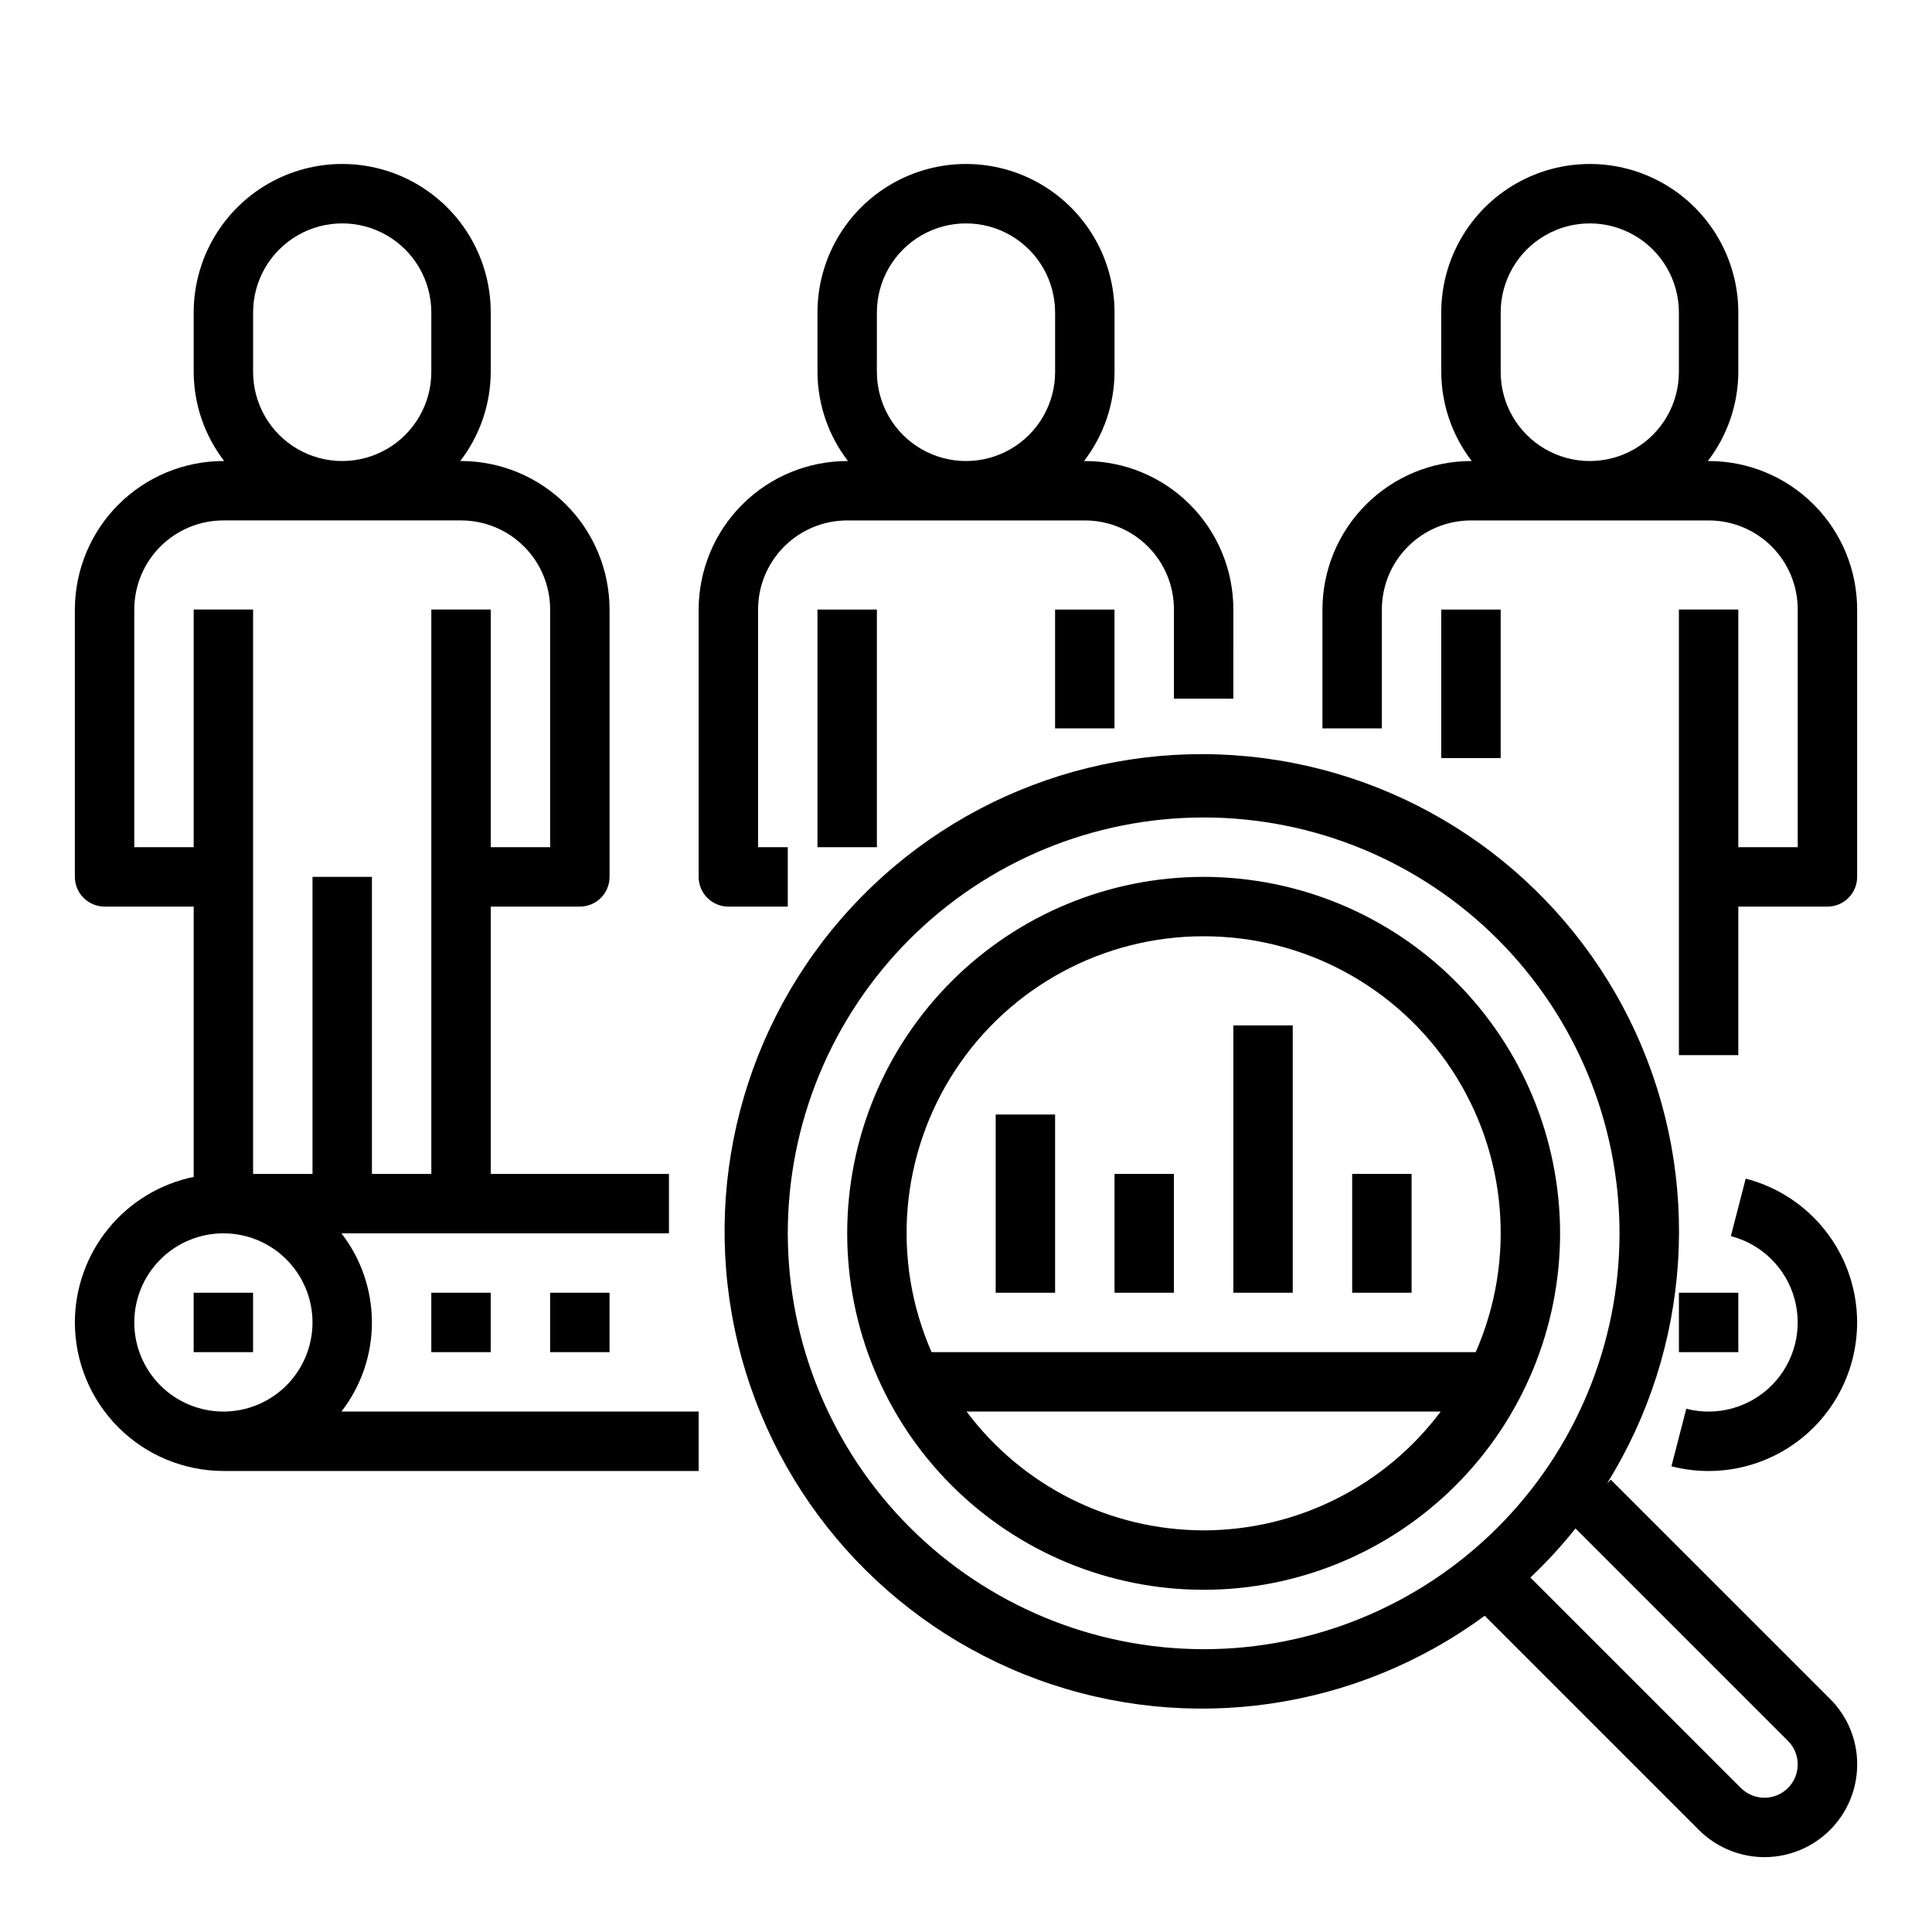
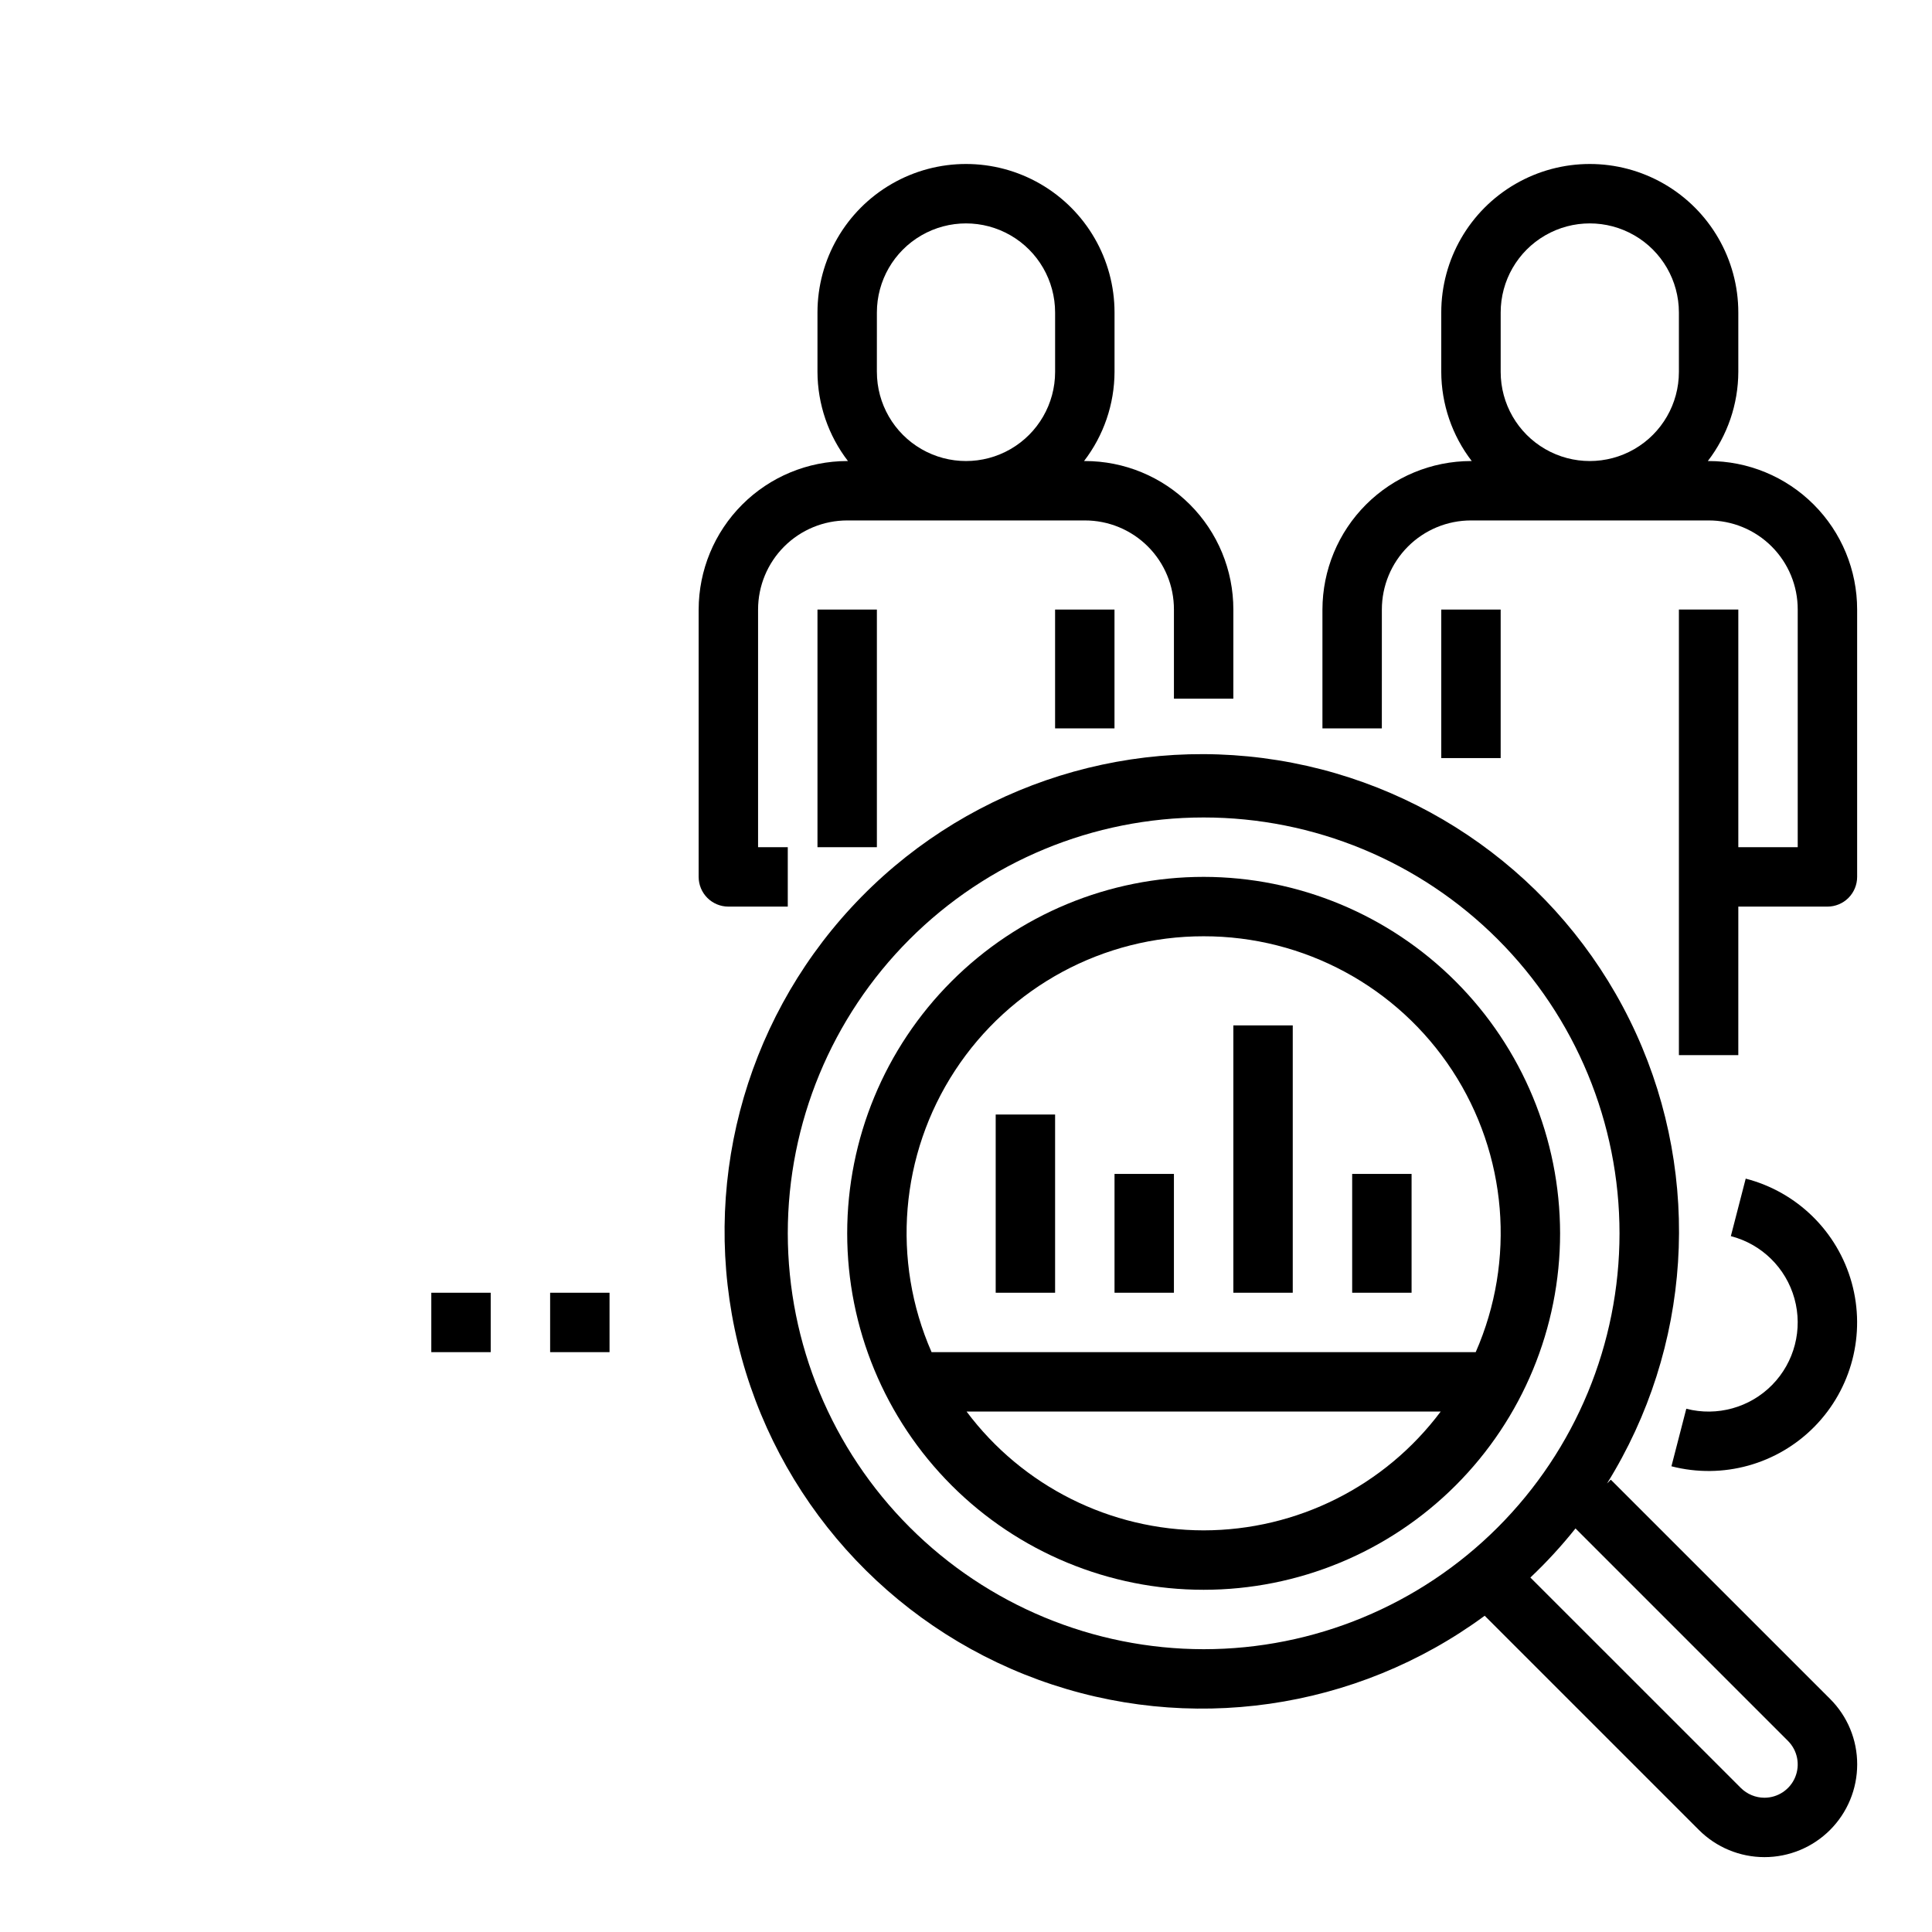
<svg xmlns="http://www.w3.org/2000/svg" fill="#000000" width="800px" height="800px" version="1.1" viewBox="144 144 512 512">
  <g>
    <path d="m329.15 305.54v70.848c0 2.086 0.832 4.09 2.309 5.566 1.477 1.477 3.477 2.305 5.566 2.305h15.742v-15.742h-7.871v-62.977c0-6.266 2.488-12.27 6.918-16.699 4.426-4.43 10.434-6.918 16.699-6.918h62.977c6.266-0.012 12.281 2.473 16.711 6.902 4.434 4.434 6.918 10.445 6.902 16.715v23.617h15.742l0.004-23.617c0.008-10.441-4.133-20.461-11.52-27.844-7.383-7.383-17.398-11.527-27.84-11.516h-0.207c5.211-6.773 8.047-15.074 8.078-23.617v-15.746c0-14.059-7.504-27.055-19.68-34.086-12.18-7.031-27.184-7.031-39.359 0-12.18 7.031-19.684 20.027-19.684 34.086v15.746c0.031 8.543 2.867 16.844 8.078 23.617h-0.203c-10.438 0.012-20.441 4.16-27.82 11.539s-11.527 17.383-11.543 27.82zm47.23-62.977 0.004-15.746c0-8.438 4.5-16.23 11.809-20.449 7.305-4.219 16.309-4.219 23.613 0 7.309 4.219 11.809 12.012 11.809 20.449v15.746c0 8.438-4.5 16.234-11.809 20.453-7.305 4.219-16.309 4.219-23.613 0-7.309-4.219-11.809-12.016-11.809-20.453z" />
    <path d="m360.64 305.54h15.742v62.977h-15.742z" />
    <path d="m423.61 305.54h15.742v31.488h-15.742z" />
    <path d="m596.8 266.18h-0.207c5.211-6.773 8.047-15.074 8.078-23.617v-15.746c0-14.059-7.504-27.055-19.68-34.086-12.18-7.031-27.184-7.031-39.359 0-12.18 7.031-19.684 20.027-19.684 34.086v15.746c0.031 8.543 2.867 16.844 8.078 23.617h-0.203c-10.438 0.012-20.441 4.16-27.82 11.539s-11.527 17.383-11.543 27.82v31.488h15.742l0.004-31.488c0-6.266 2.488-12.27 6.918-16.699 4.426-4.43 10.434-6.918 16.699-6.918h62.977c6.266-0.012 12.281 2.473 16.711 6.902 4.434 4.434 6.918 10.445 6.902 16.715v62.977h-15.742v-62.977h-15.746v118.08h15.742l0.004-39.359h23.617c2.086 0 4.09-0.828 5.566-2.305 1.473-1.477 2.305-3.481 2.305-5.566v-70.848c0.008-10.441-4.133-20.461-11.52-27.844-7.383-7.383-17.398-11.527-27.84-11.516zm-55.105-23.617v-15.746c0-8.438 4.5-16.23 11.809-20.449 7.305-4.219 16.309-4.219 23.613 0 7.309 4.219 11.809 12.012 11.809 20.449v15.746c0 8.438-4.5 16.234-11.809 20.453-7.305 4.219-16.309 4.219-23.613 0-7.309-4.219-11.809-12.016-11.809-20.453z" />
    <path d="m525.95 305.54h15.742v39.359h-15.742z" />
-     <path d="m163.84 494.46c0.016 10.438 4.164 20.441 11.543 27.82s17.383 11.527 27.82 11.543h125.95v-15.746h-94.668c5.234-6.758 8.074-15.066 8.074-23.617 0-8.547-2.84-16.855-8.074-23.613h86.797v-15.746h-47.23v-70.848h23.617c2.086 0 4.09-0.828 5.566-2.305 1.473-1.477 2.305-3.481 2.305-5.566v-70.848c-0.012-10.438-4.164-20.441-11.543-27.82-7.379-7.379-17.383-11.527-27.816-11.539h-0.207c5.211-6.773 8.047-15.074 8.078-23.617v-15.746c0-14.059-7.504-27.055-19.68-34.086-12.18-7.031-27.184-7.031-39.359 0-12.18 7.031-19.684 20.027-19.684 34.086v15.746c0.031 8.543 2.867 16.844 8.078 23.617h-0.203c-10.438 0.012-20.441 4.16-27.82 11.539s-11.527 17.383-11.543 27.82v70.848c0 2.086 0.832 4.09 2.309 5.566 1.477 1.477 3.477 2.305 5.566 2.305h23.613v71.637c-8.883 1.828-16.867 6.66-22.602 13.688s-8.875 15.816-8.887 24.883zm62.977 0c0 6.266-2.488 12.273-6.914 16.699-4.43 4.43-10.438 6.918-16.699 6.918-6.266 0-12.273-2.488-16.699-6.918-4.43-4.426-6.918-10.434-6.918-16.699 0-6.262 2.488-12.27 6.918-16.695 4.426-4.43 10.434-6.918 16.699-6.918 6.262 0 12.27 2.488 16.699 6.918 4.426 4.426 6.914 10.434 6.914 16.695zm-15.742-251.9v-15.746c0-8.438 4.5-16.23 11.809-20.449 7.305-4.219 16.309-4.219 23.613 0 7.309 4.219 11.809 12.012 11.809 20.449v15.746c0 8.438-4.5 16.234-11.809 20.453-7.305 4.219-16.309 4.219-23.613 0-7.309-4.219-11.809-12.016-11.809-20.453zm-31.488 125.95v-62.977c0-6.266 2.488-12.27 6.918-16.699 4.426-4.43 10.434-6.918 16.699-6.918h62.977c6.262 0 12.27 2.488 16.699 6.918 4.426 4.43 6.914 10.434 6.914 16.699v62.977h-15.742v-62.977h-15.746v149.57h-15.742v-78.719h-15.746v78.719h-15.742v-149.57h-15.746v62.977z" />
    <path d="m606.63 456.35-3.938 15.242v-0.004c8.172 2.109 14.598 8.418 16.855 16.551 2.258 8.129 0.008 16.848-5.902 22.871-5.914 6.023-14.59 8.434-22.762 6.324l-3.938 15.25 0.004-0.004c13.617 3.516 28.074-0.5 37.93-10.535 9.852-10.035 13.602-24.566 9.84-38.117-3.766-13.551-14.473-24.062-28.09-27.578z" />
-     <path d="m195.32 486.59h15.742v15.742h-15.742z" />
    <path d="m258.3 486.59h15.742v15.742h-15.742z" />
    <path d="m289.79 486.59h15.742v15.742h-15.742z" />
-     <path d="m588.93 486.59h15.742v15.742h-15.742z" />
    <path d="m570.88 536.13-1.008 1.008c22.363-35.945 25.258-80.699 7.715-119.23-17.547-38.527-53.207-65.723-95.008-72.445-41.797-6.727-84.188 7.906-112.93 38.984-28.75 31.078-40.039 74.48-30.082 115.63 9.957 41.145 39.844 74.582 79.621 89.078 39.777 14.496 84.168 8.129 118.27-16.965l56.773 56.773c4.606 4.606 10.855 7.195 17.371 7.195s12.766-2.586 17.375-7.195c4.606-4.609 7.195-10.859 7.195-17.375 0.02-6.519-2.574-12.773-7.195-17.371zm-218.11-65.281c0-29.23 11.613-57.262 32.281-77.93s48.699-32.281 77.93-32.281c29.227 0 57.258 11.613 77.926 32.281 20.668 20.668 32.281 48.699 32.281 77.93 0 29.227-11.613 57.262-32.281 77.93-20.668 20.668-48.699 32.277-77.926 32.277-29.223-0.031-57.234-11.652-77.895-32.312-20.664-20.664-32.285-48.676-32.316-77.895zm258.82 149.57c-2.34-0.008-4.578-0.934-6.242-2.582l-55.781-55.773c4.285-4.051 8.281-8.398 11.957-13.012l56.301 56.301c2.527 2.523 3.281 6.32 1.918 9.617-1.363 3.297-4.582 5.449-8.152 5.449z" />
    <path d="m462.98 376.38c-25.055 0-49.082 9.953-66.797 27.668-17.719 17.715-27.668 41.742-27.668 66.797 0 25.051 9.949 49.078 27.668 66.797 17.715 17.715 41.742 27.668 66.797 27.668 25.051 0 49.078-9.953 66.793-27.668 17.719-17.719 27.668-41.746 27.668-66.797-0.027-25.047-9.988-49.059-27.695-66.766-17.711-17.711-41.723-27.672-66.766-27.699zm0 15.742c26.562-0.031 51.348 13.352 65.891 35.582 14.543 22.23 16.879 50.301 6.207 74.629h-144.2c-10.672-24.328-8.336-52.398 6.207-74.629s39.328-35.613 65.895-35.582zm0 157.44c-24.73-0.027-48.008-11.691-62.828-31.488h125.65c-14.82 19.797-38.098 31.461-62.824 31.488z" />
    <path d="m407.87 439.36h15.742v47.23h-15.742z" />
    <path d="m439.36 455.1h15.742v31.488h-15.742z" />
    <path d="m470.85 415.74h15.742v70.848h-15.742z" />
    <path d="m502.34 455.1h15.742v31.488h-15.742z" />
  </g>
</svg>